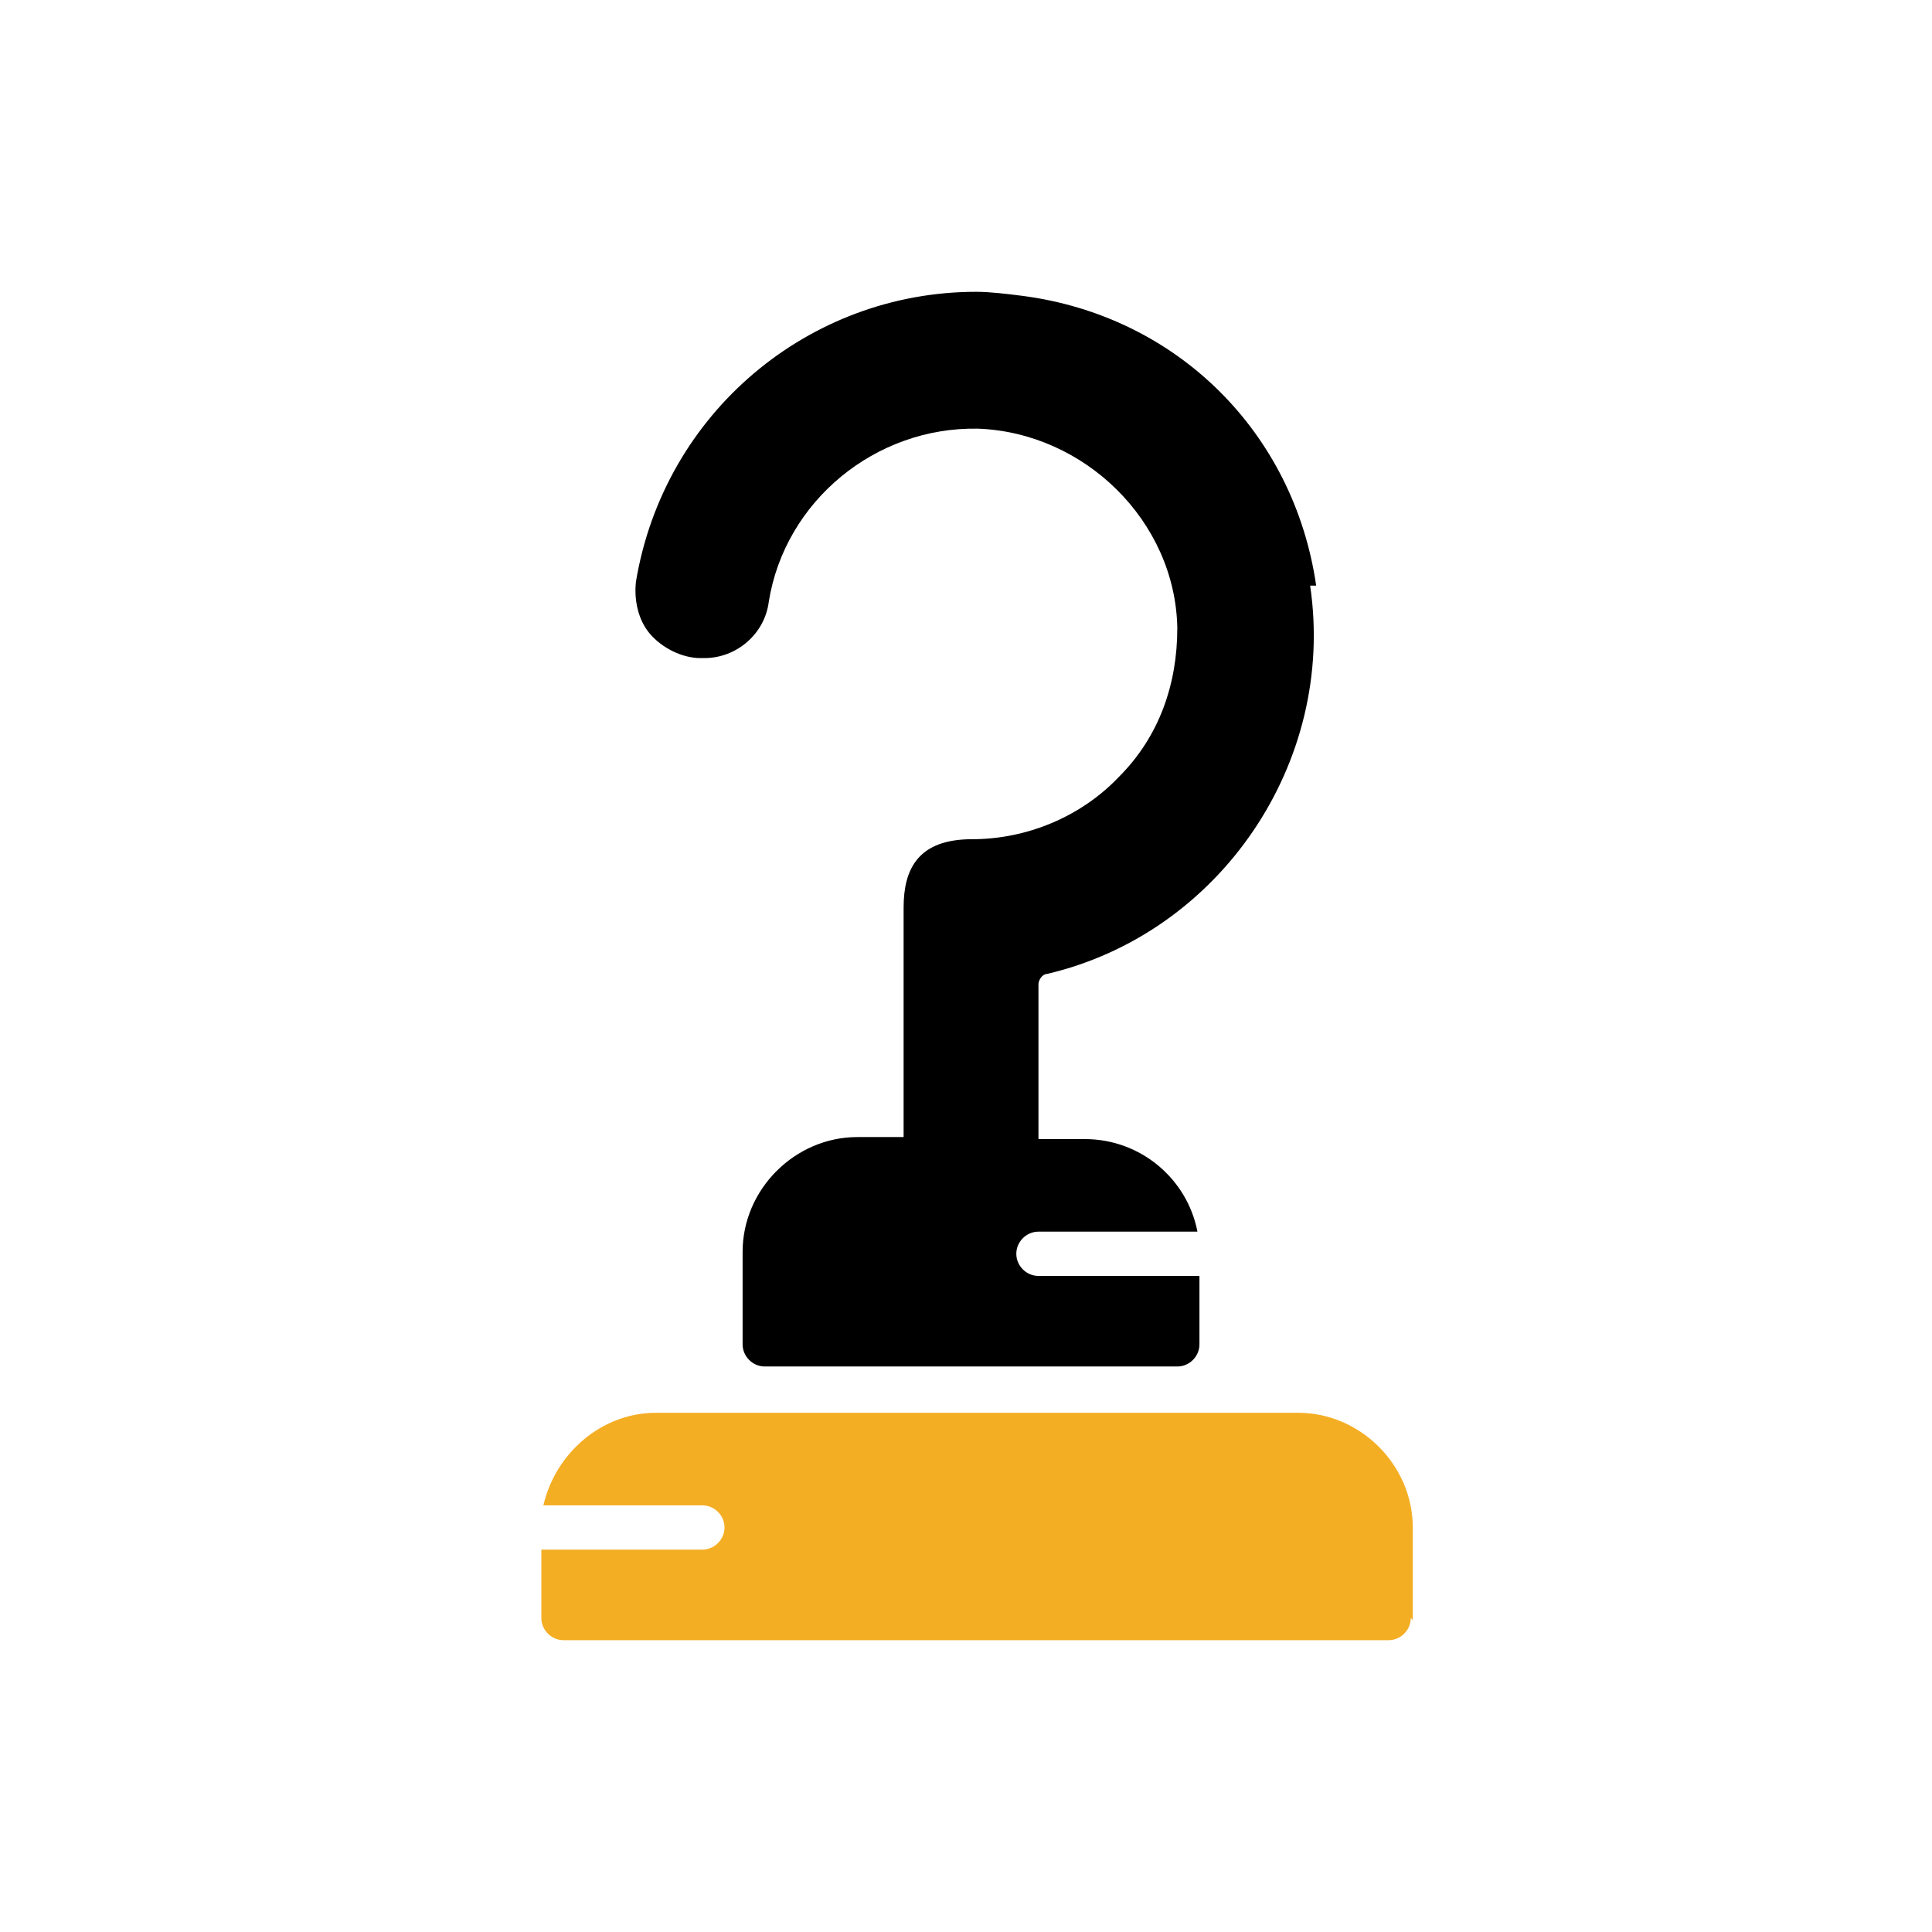
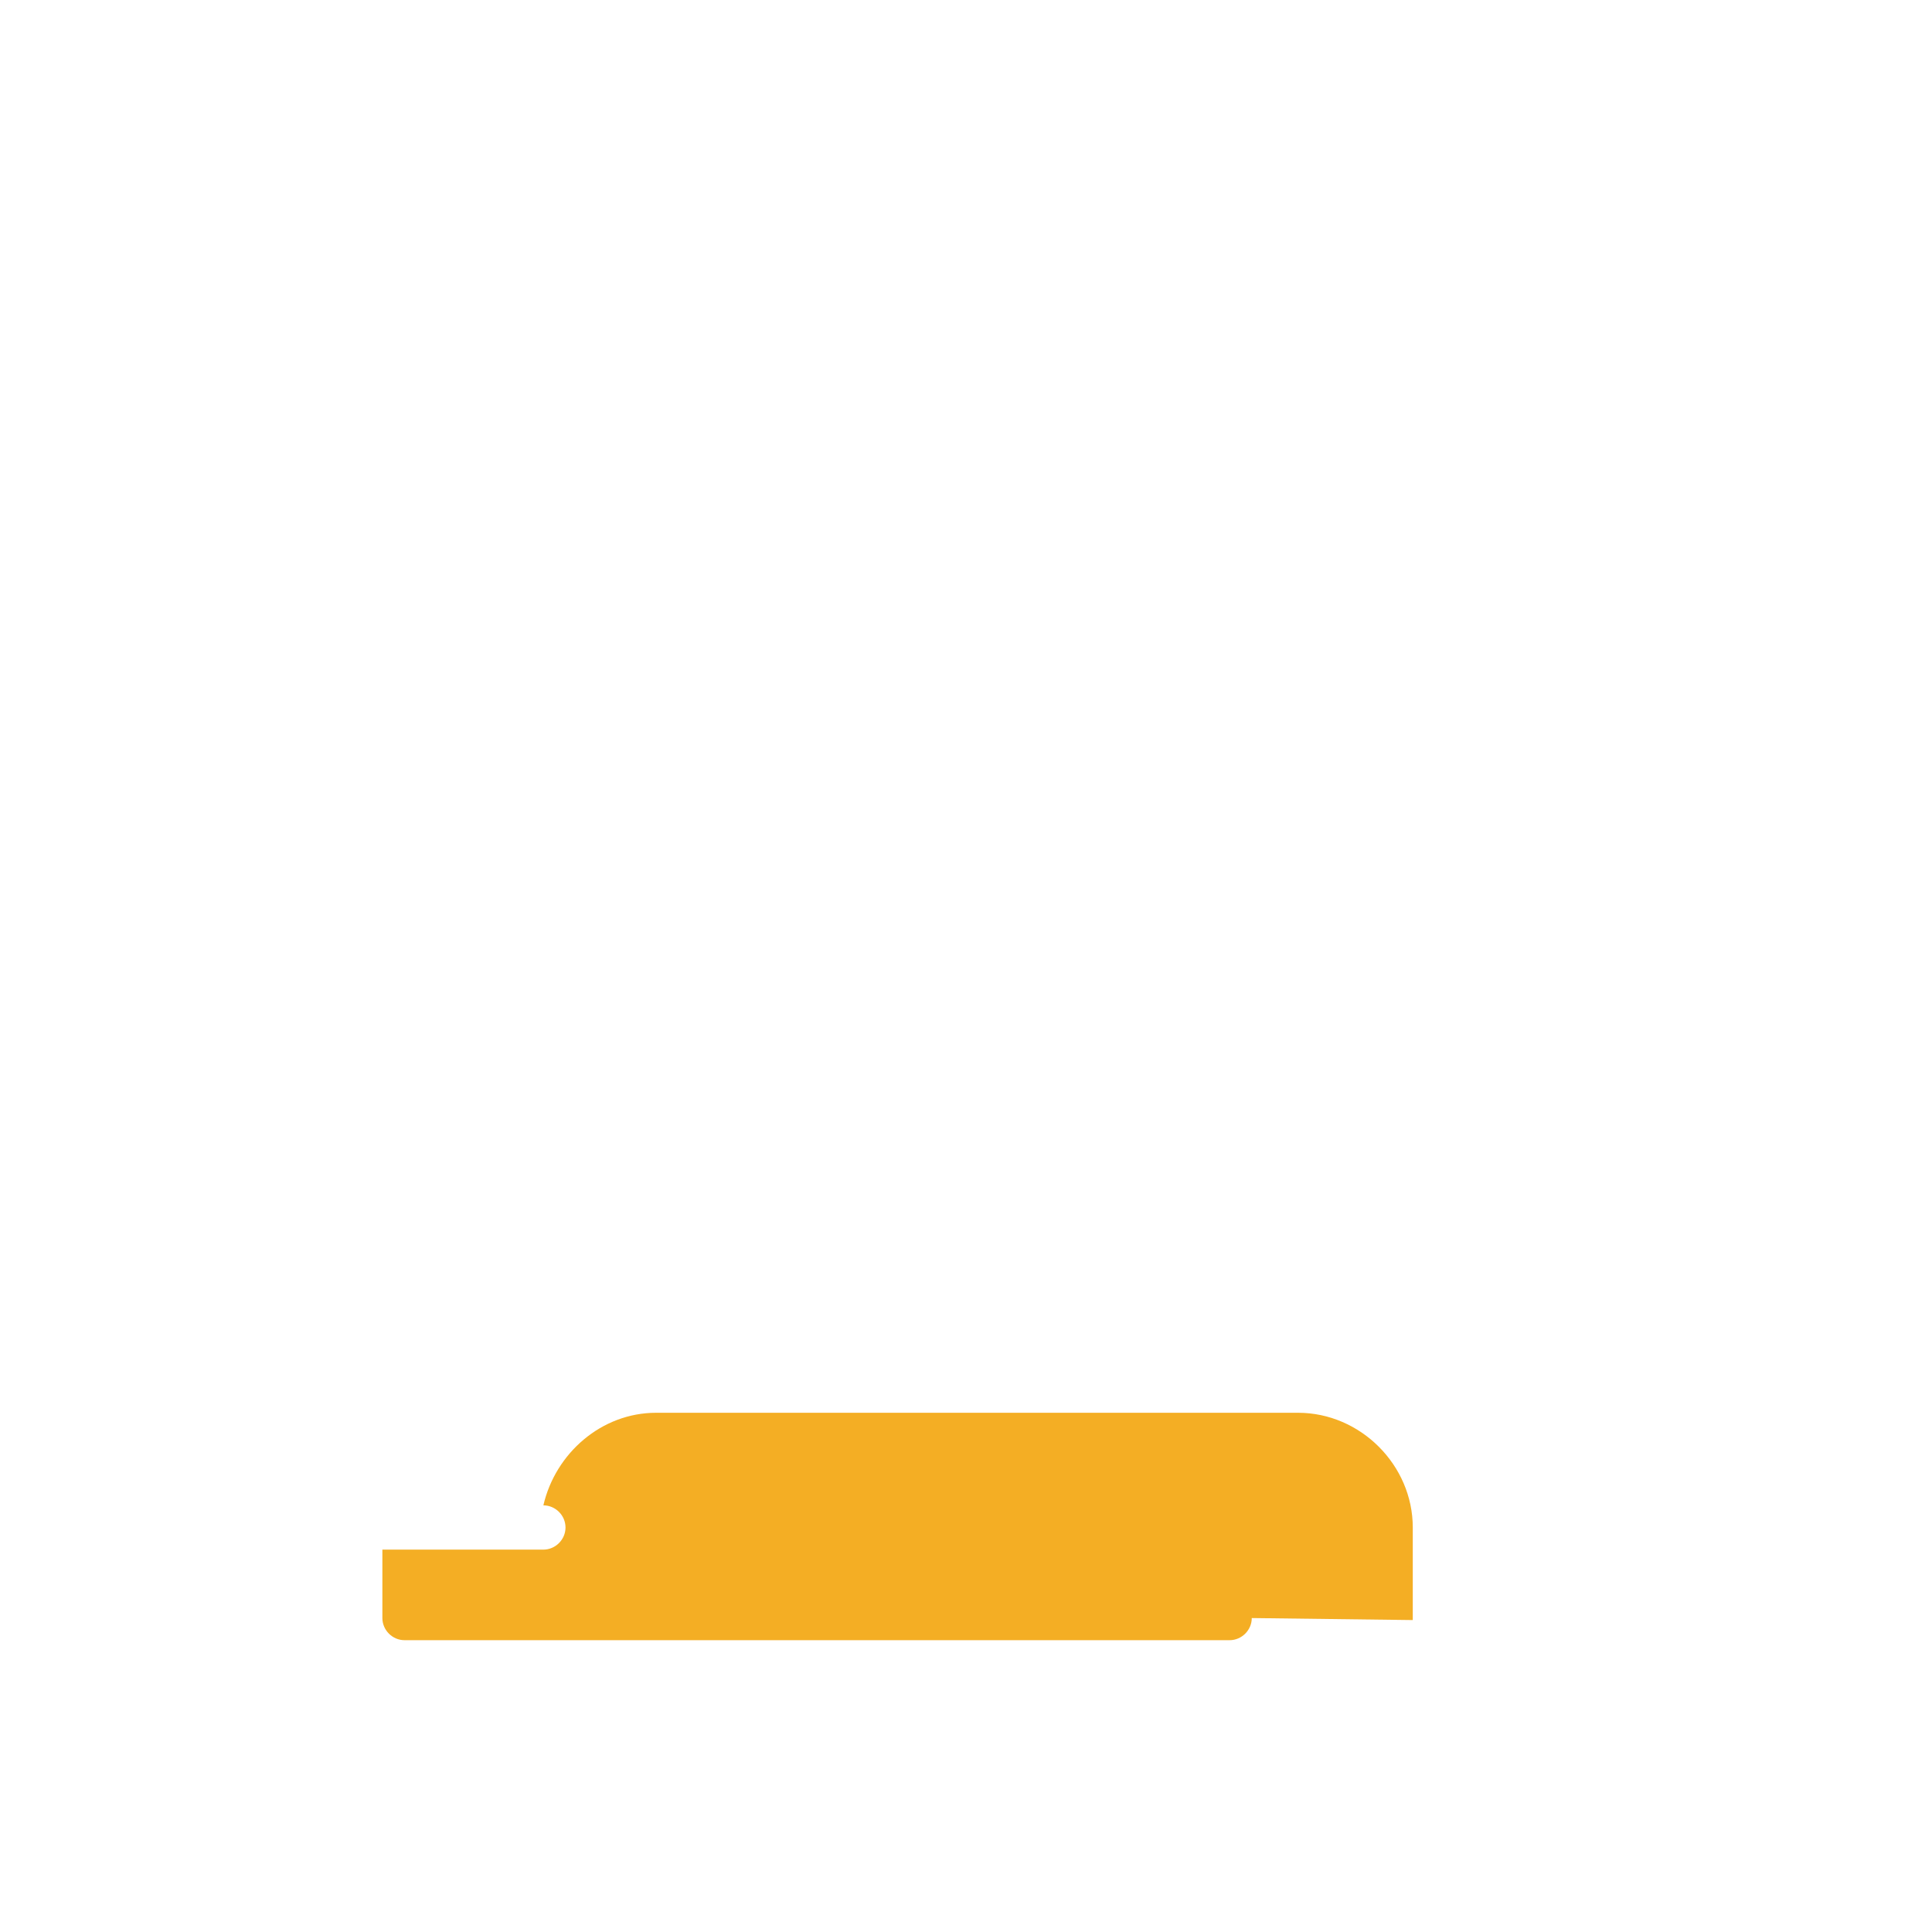
<svg xmlns="http://www.w3.org/2000/svg" id="Layer_1" version="1.1" viewBox="0 0 96 96">
  <defs>
    <style>
      .st0 {
        fill: #f4ae24;
      }
    </style>
  </defs>
-   <path d="M65.4,29.1c-1.1-7.6-6.9-13.4-14.6-14.4-.8-.1-1.6-.2-2.3-.2-8.3,0-15.5,6-16.9,14.4-.1.9.1,1.9.7,2.6.6.7,1.6,1.2,2.5,1.2h.2c1.6,0,3-1.2,3.2-2.8.8-5,5.3-8.7,10.4-8.6,5.3.2,9.8,4.6,9.9,9.9,0,2.8-.9,5.4-2.9,7.4-1.9,2-4.6,3.1-7.3,3.1s-3.4,1.5-3.4,3.4v11.4h-2.3c-3.1,0-5.7,2.6-5.7,5.7v4.6c0,.6.5,1.1,1.1,1.1h20.5c.6,0,1.1-.5,1.1-1.1v-3.4s-8,0-8,0c-.6,0-1.1-.5-1.1-1.1s.5-1.1,1.1-1.1h7.9c-.5-2.6-2.8-4.6-5.6-4.6h-2.3v-7.7c0-.2.2-.5.4-.5,8.6-2,14.4-10.5,13.1-19.3Z" />
-   <path class="st0" d="M70.2,80.5v-4.6c0-3.1-2.6-5.7-5.7-5.7h-31.9c-2.7,0-5,2-5.6,4.6h7.9c.6,0,1.1.5,1.1,1.1s-.5,1.1-1.1,1.1h-8s0,3.4,0,3.4c0,.6.5,1.1,1.1,1.1h41c.6,0,1.1-.5,1.1-1.1Z" />
+   <path class="st0" d="M70.2,80.5v-4.6c0-3.1-2.6-5.7-5.7-5.7h-31.9c-2.7,0-5,2-5.6,4.6c.6,0,1.1.5,1.1,1.1s-.5,1.1-1.1,1.1h-8s0,3.4,0,3.4c0,.6.5,1.1,1.1,1.1h41c.6,0,1.1-.5,1.1-1.1Z" />
</svg>